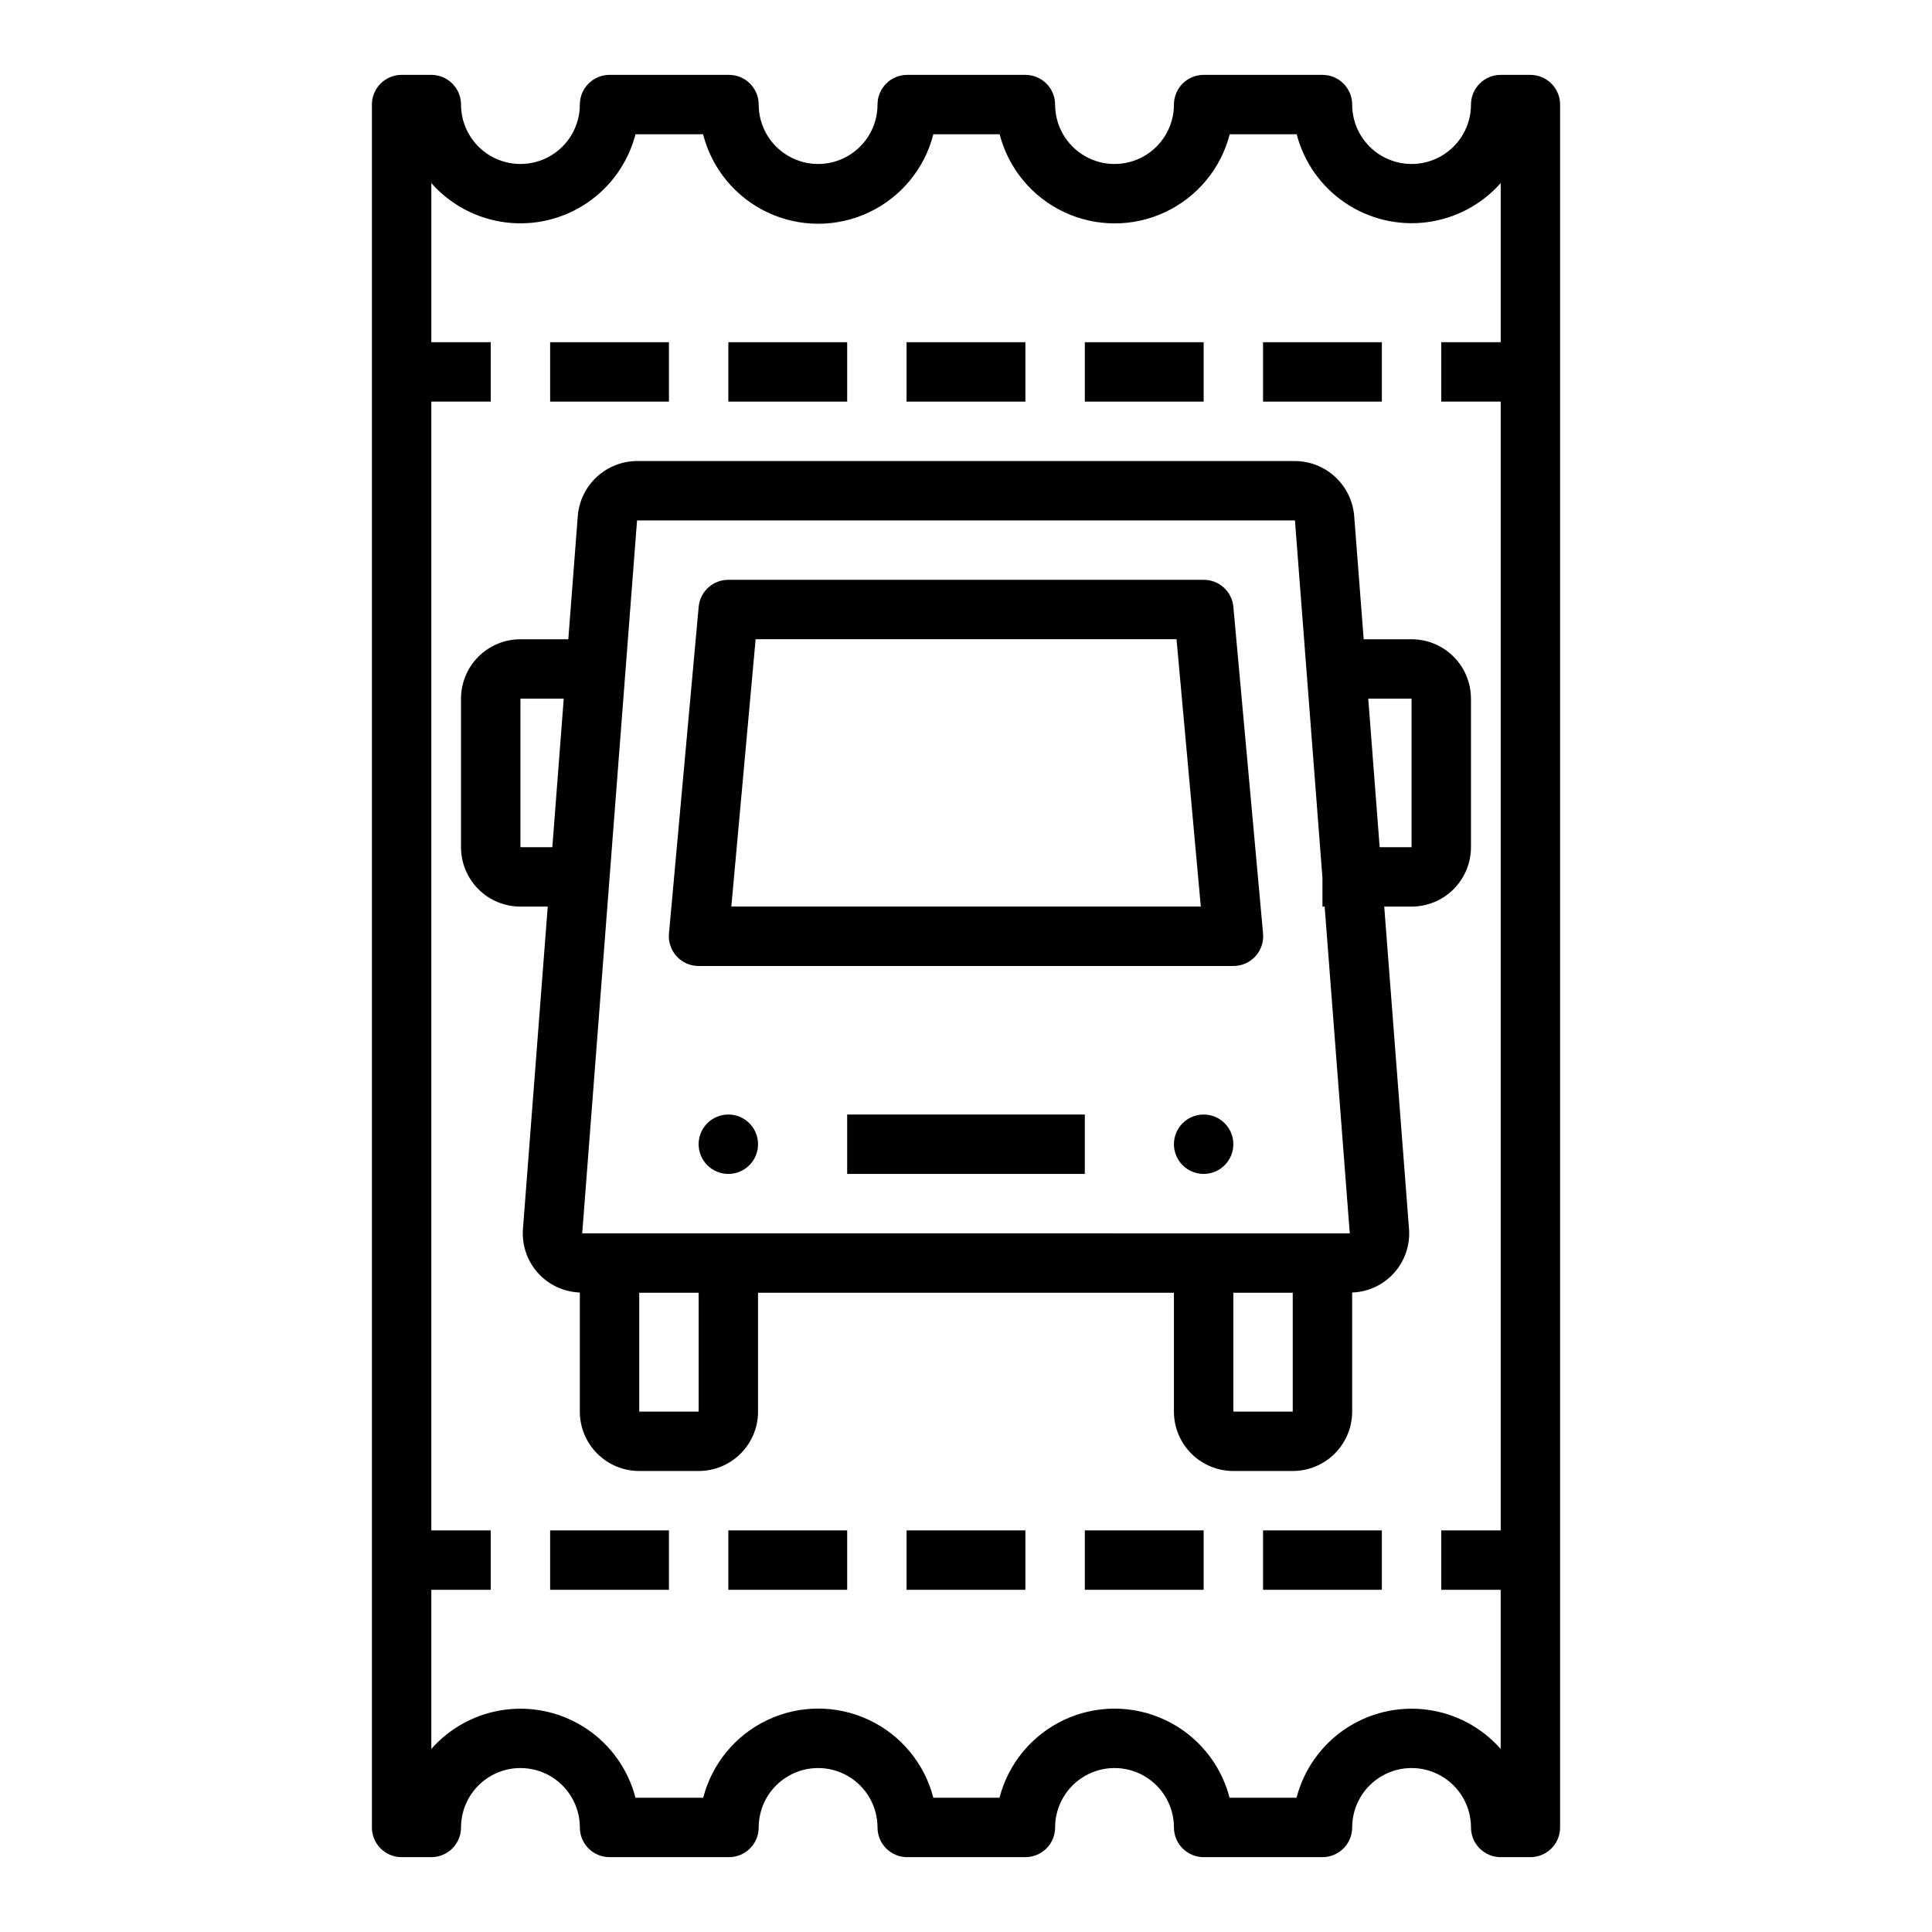
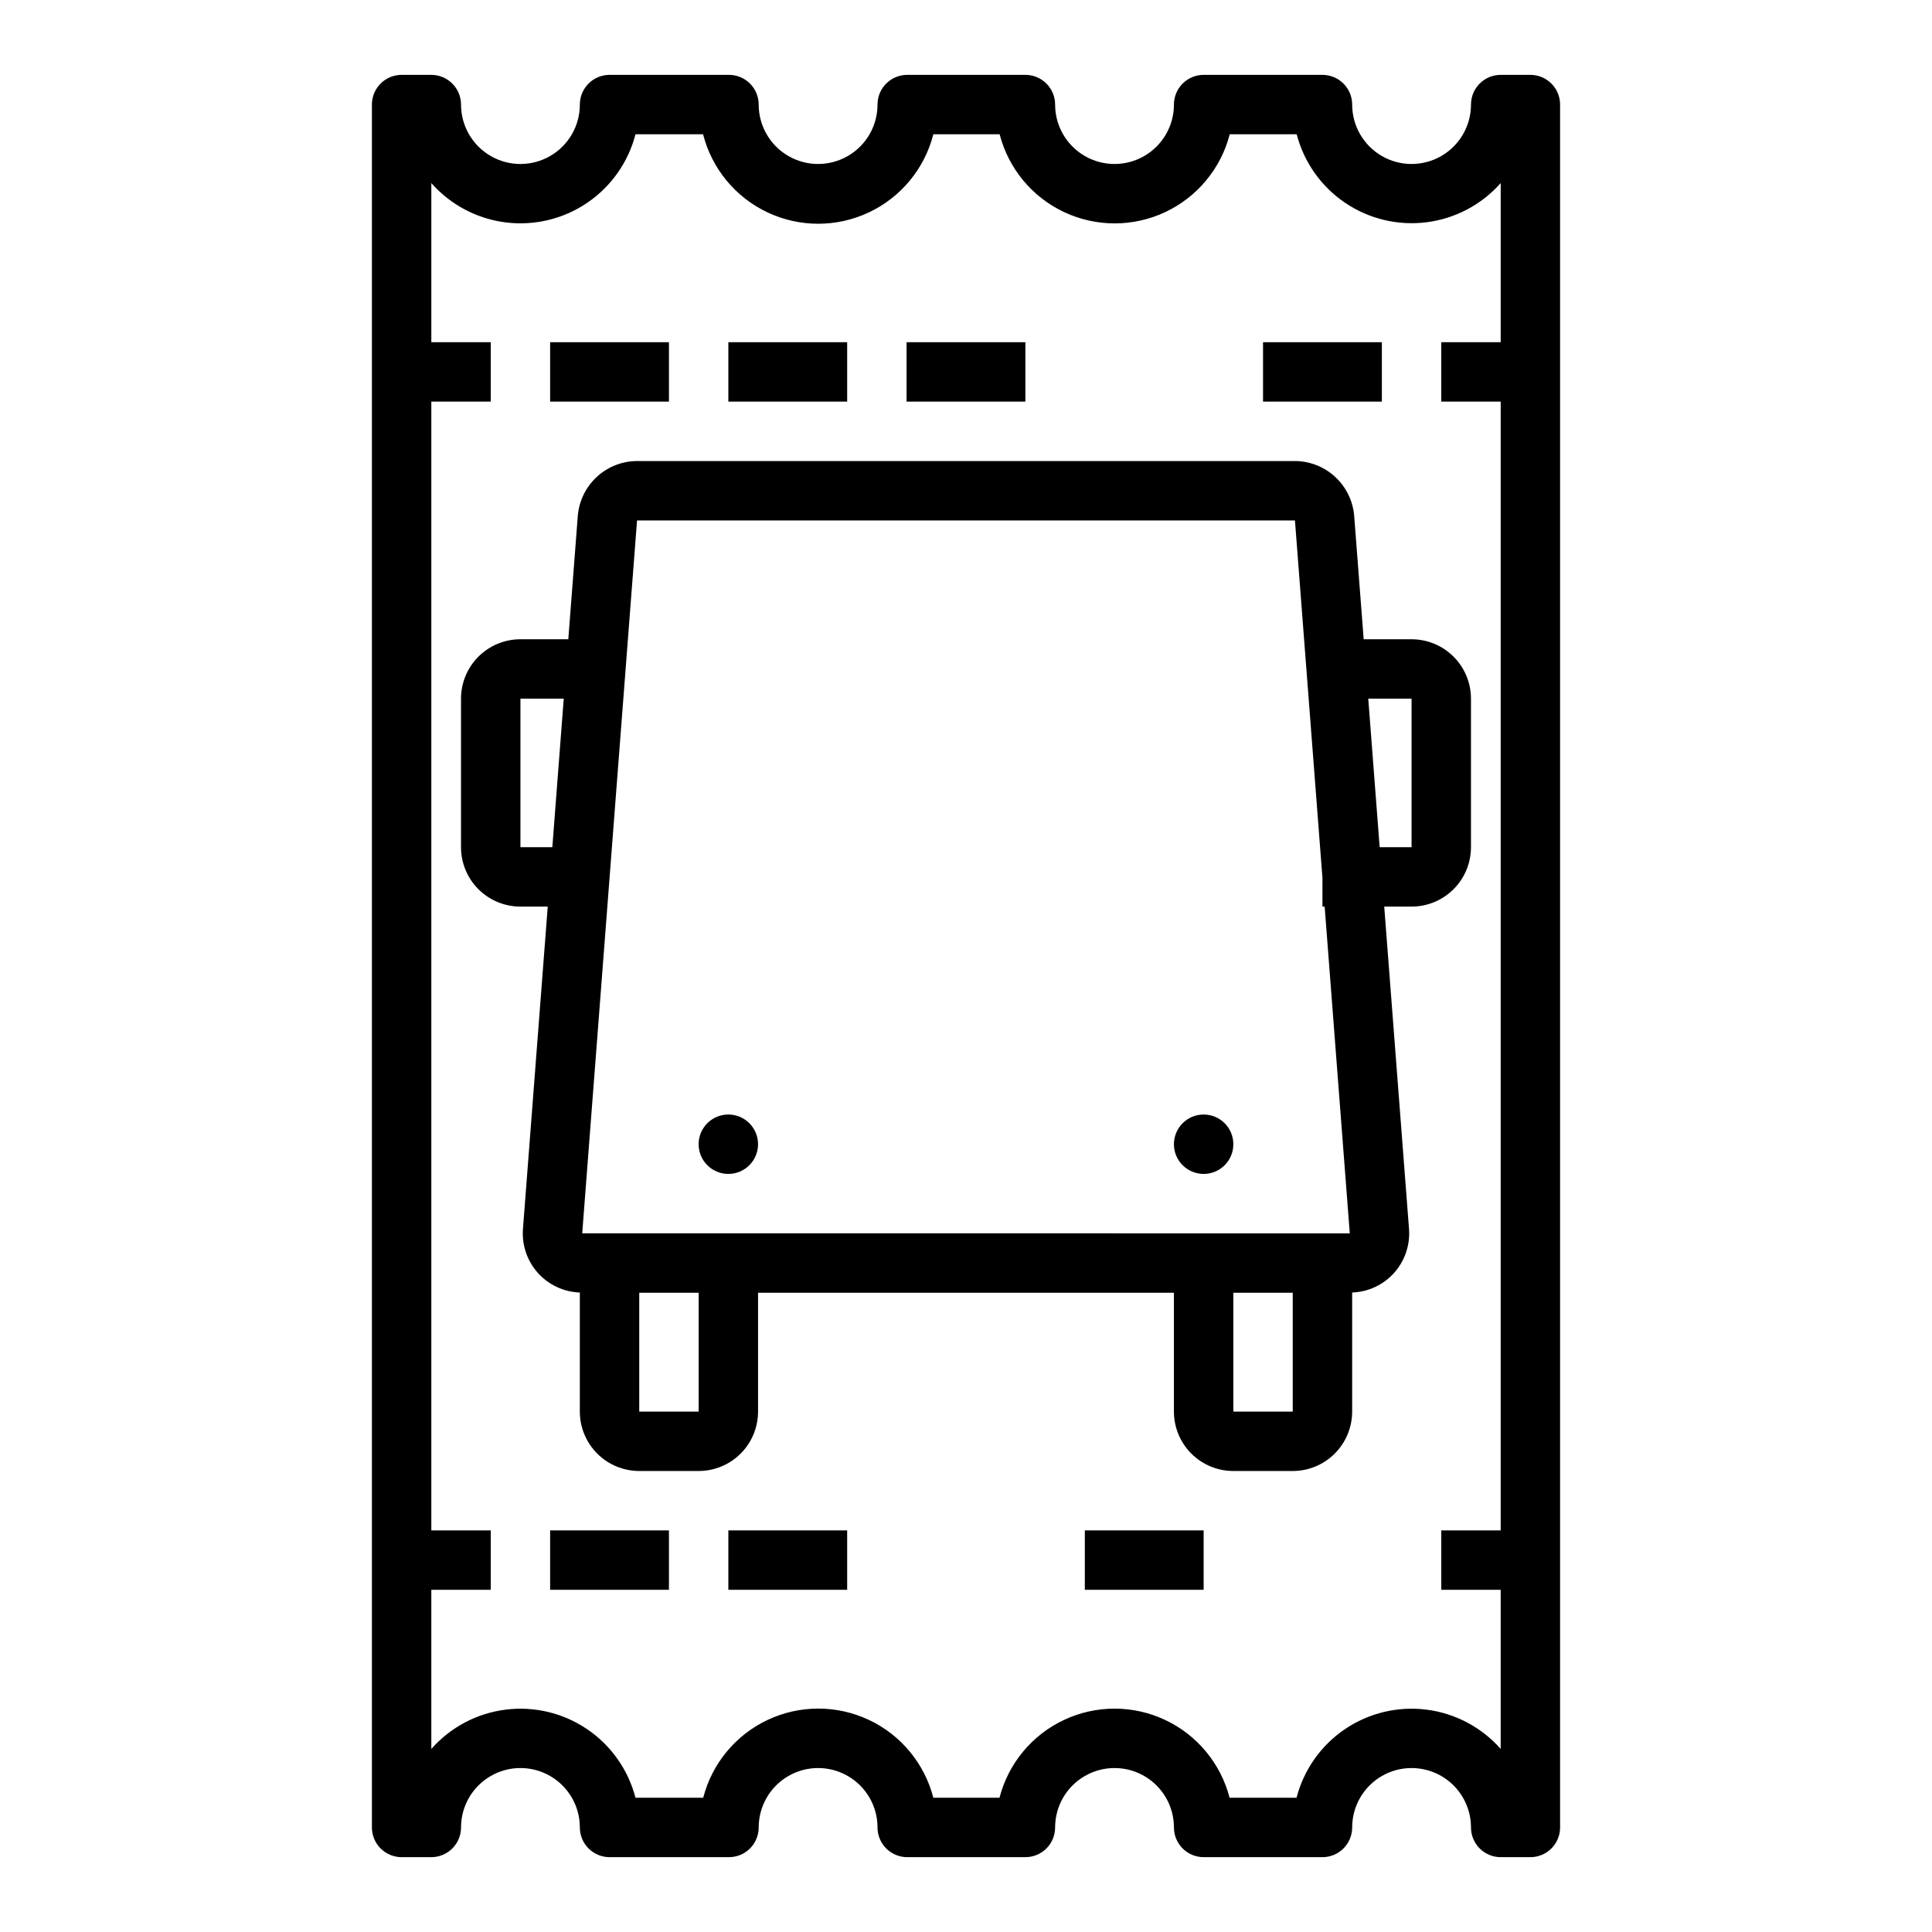
<svg xmlns="http://www.w3.org/2000/svg" fill="#000000" width="800px" height="800px" version="1.1" viewBox="144 144 512 512">
  <g>
    <path d="m549.57 163.84h-7.871c-4.348 0-7.871 3.527-7.871 7.875 0 5.625-3.004 10.82-7.875 13.633-4.871 2.812-10.871 2.812-15.742 0-4.871-2.812-7.871-8.008-7.871-13.633 0-2.09-0.832-4.09-2.309-5.566-1.473-1.477-3.477-2.309-5.566-2.309h-31.484c-4.348 0-7.875 3.527-7.875 7.875 0 5.625-3 10.82-7.871 13.633-4.871 2.812-10.871 2.812-15.742 0-4.871-2.812-7.875-8.008-7.875-13.633 0-2.09-0.828-4.09-2.305-5.566-1.477-1.477-3.477-2.309-5.566-2.309h-31.324c-4.348 0-7.871 3.527-7.871 7.875 0 5.625-3 10.82-7.871 13.633-4.871 2.812-10.871 2.812-15.742 0-4.875-2.812-7.875-8.008-7.875-13.633 0-2.09-0.828-4.09-2.305-5.566-1.477-1.477-3.477-2.309-5.566-2.309h-31.652c-4.348 0-7.871 3.527-7.871 7.875 0 5.625-3.004 10.82-7.875 13.633-4.871 2.812-10.871 2.812-15.742 0s-7.871-8.008-7.871-13.633c0-2.09-0.832-4.09-2.309-5.566-1.477-1.477-3.477-2.309-5.566-2.309h-7.871c-4.348 0-7.871 3.527-7.871 7.875v456.58c0 2.086 0.828 4.09 2.305 5.566 1.477 1.473 3.481 2.305 5.566 2.305h7.871c2.09 0 4.09-0.832 5.566-2.305 1.477-1.477 2.309-3.481 2.309-5.566 0-5.625 3-10.824 7.871-13.637s10.871-2.812 15.742 0c4.871 2.812 7.875 8.012 7.875 13.637 0 2.086 0.828 4.09 2.305 5.566 1.477 1.473 3.477 2.305 5.566 2.305h31.652c2.09 0 4.09-0.832 5.566-2.305 1.477-1.477 2.305-3.481 2.305-5.566 0-5.625 3-10.824 7.875-13.637 4.871-2.812 10.871-2.812 15.742 0 4.871 2.812 7.871 8.012 7.871 13.637 0 2.086 0.832 4.09 2.305 5.566 1.477 1.473 3.481 2.305 5.566 2.305h31.324c2.09 0 4.09-0.832 5.566-2.305 1.477-1.477 2.305-3.481 2.305-5.566 0-5.625 3.004-10.824 7.875-13.637 4.871-2.812 10.871-2.812 15.742 0 4.871 2.812 7.871 8.012 7.871 13.637 0 2.086 0.832 4.09 2.309 5.566 1.473 1.473 3.477 2.305 5.566 2.305h31.488-0.004c2.09 0 4.094-0.832 5.566-2.305 1.477-1.477 2.309-3.481 2.309-5.566 0-5.625 3-10.824 7.871-13.637 4.871-2.812 10.871-2.812 15.742 0 4.871 2.812 7.875 8.012 7.875 13.637 0 2.086 0.828 4.09 2.305 5.566 1.477 1.473 3.477 2.305 5.566 2.305h7.871c2.09 0 4.09-0.832 5.566-2.305 1.477-1.477 2.305-3.481 2.305-5.566v-456.58c0-2.09-0.828-4.09-2.305-5.566-1.477-1.477-3.477-2.309-5.566-2.309zm-7.871 86.594v299.14h-15.746v15.742h15.742v42.172h0.004c-5.066-5.746-12.055-9.449-19.652-10.414-7.602-0.965-15.293 0.875-21.633 5.172-6.344 4.297-10.898 10.762-12.82 18.176h-17.742c-2.344-9.074-8.609-16.637-17.094-20.625-8.484-3.988-18.305-3.988-26.789 0-8.484 3.988-14.75 11.551-17.094 20.625h-17.531c-2.34-9.082-8.605-16.648-17.094-20.637-8.488-3.992-18.312-3.992-26.797 0-8.488 3.988-14.754 11.555-17.094 20.637h-17.949c-1.918-7.414-6.477-13.879-12.816-18.176-6.344-4.297-14.035-6.137-21.633-5.172-7.602 0.965-14.59 4.668-19.656 10.414v-42.168h15.742l0.004-15.746h-15.746v-299.14h15.742l0.004-15.742h-15.746v-42.172c5.066 5.746 12.055 9.449 19.656 10.414 7.598 0.965 15.289-0.871 21.633-5.172 6.34-4.297 10.898-10.758 12.816-18.176h17.91c2.32 9.105 8.586 16.699 17.09 20.703 8.5 4.008 18.344 4.008 26.844 0 8.5-4.004 14.77-11.598 17.09-20.703h17.57c2.344 9.078 8.609 16.637 17.094 20.625s18.305 3.988 26.789 0 14.75-11.547 17.094-20.625h17.742c1.926 7.406 6.481 13.855 12.816 18.148 6.336 4.289 14.016 6.129 21.609 5.168 7.59-0.961 14.57-4.652 19.641-10.383v42.172h-15.746v15.742z" />
    <path d="m384.25 234.69h31.488v15.742h-31.488z" />
-     <path d="m431.49 234.69h31.488v15.742h-31.488z" />
    <path d="m478.72 234.69h31.488v15.742h-31.488z" />
    <path d="m337.02 234.69h31.488v15.742h-31.488z" />
    <path d="m289.79 234.69h31.488v15.742h-31.488z" />
-     <path d="m384.25 549.57h31.488v15.742h-31.488z" />
    <path d="m431.49 549.57h31.488v15.742h-31.488z" />
-     <path d="m478.72 549.57h31.488v15.742h-31.488z" />
    <path d="m337.02 549.57h31.488v15.742h-31.488z" />
    <path d="m289.79 549.57h31.488v15.742h-31.488z" />
-     <path d="m368.51 439.36h62.977v15.742h-62.977z" />
    <path d="m344.89 447.23c0 4.348-3.523 7.871-7.871 7.871-4.348 0-7.875-3.523-7.875-7.871 0-4.348 3.527-7.871 7.875-7.871 4.348 0 7.871 3.523 7.871 7.871" />
-     <path d="m462.98 297.66h-125.95c-4.082-0.02-7.5 3.09-7.875 7.152l-7.871 86.594c-0.199 2.207 0.539 4.398 2.039 6.035 1.496 1.637 3.617 2.562 5.832 2.555h141.7c2.219 0.008 4.336-0.918 5.836-2.555 1.496-1.637 2.238-3.828 2.035-6.035l-7.871-86.594c-0.371-4.062-3.789-7.172-7.871-7.152zm-125.17 86.59 6.438-70.848h111.54l6.438 70.848z" />
    <path d="m470.85 447.23c0 4.348-3.523 7.871-7.871 7.871-4.348 0-7.875-3.523-7.875-7.871 0-4.348 3.527-7.871 7.875-7.871 4.348 0 7.871 3.523 7.871 7.871" />
    <path d="m505.39 313.41-2.519-32.699c-0.324-3.949-2.117-7.629-5.023-10.32-2.906-2.691-6.715-4.195-10.676-4.211h-174.35c-3.961 0.016-7.769 1.52-10.676 4.211-2.906 2.691-4.699 6.371-5.023 10.32l-2.516 32.699h-12.691c-4.176 0-8.18 1.66-11.133 4.609-2.953 2.953-4.609 6.961-4.609 11.133v39.363c0 4.176 1.656 8.18 4.609 11.133s6.957 4.609 11.133 4.609h7.242l-6.566 85.379c-0.336 4.262 1.082 8.477 3.926 11.668 2.848 3.188 6.871 5.078 11.145 5.227v31.551c0 4.176 1.656 8.18 4.609 11.133 2.953 2.953 6.957 4.613 11.133 4.613h15.742c4.176 0 8.184-1.66 11.133-4.613 2.953-2.953 4.613-6.957 4.613-11.133v-31.488h110.21v31.488c0 4.176 1.66 8.18 4.613 11.133 2.953 2.953 6.957 4.613 11.133 4.613h15.742c4.176 0 8.18-1.66 11.133-4.613 2.953-2.953 4.613-6.957 4.613-11.133v-31.551c4.269-0.148 8.297-2.039 11.141-5.227 2.844-3.191 4.262-7.406 3.926-11.668l-6.566-85.379h7.242c4.176 0 8.18-1.656 11.133-4.609 2.953-2.953 4.613-6.957 4.613-11.133v-39.363c0-4.172-1.66-8.18-4.613-11.133-2.953-2.949-6.957-4.609-11.133-4.609zm-223.47 55.105v-39.363h11.477l-3.023 39.359zm47.23 149.57-15.742-0.004v-31.488h15.742zm157.44 0-15.742-0.004v-31.488h15.742zm15.113-47.23-203.41-0.004 14.531-188.93h174.35l7.289 94.762v7.574h0.582zm16.375-102.34h-8.453l-3.023-39.359 11.477-0.004z" />
  </g>
</svg>